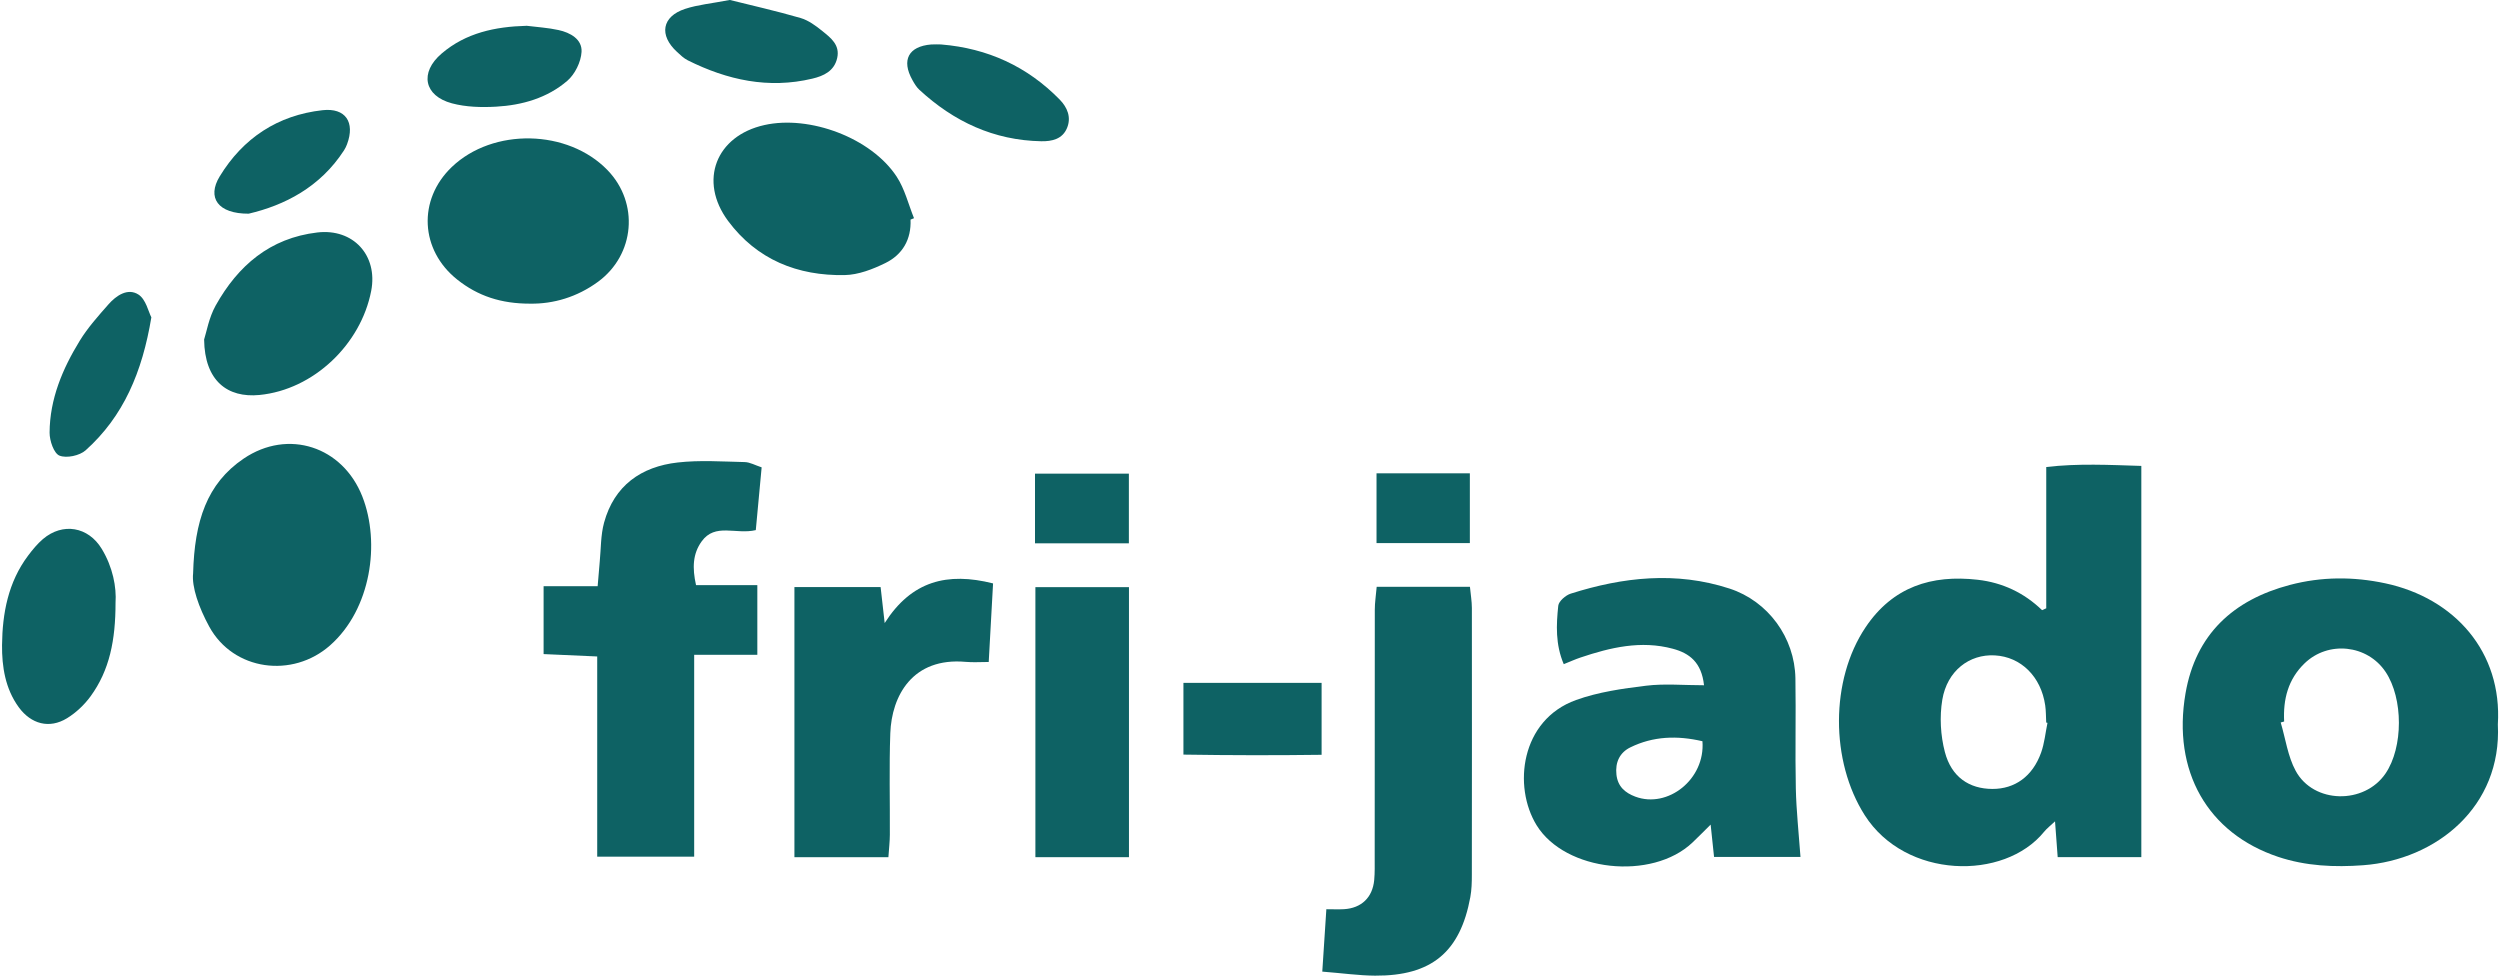
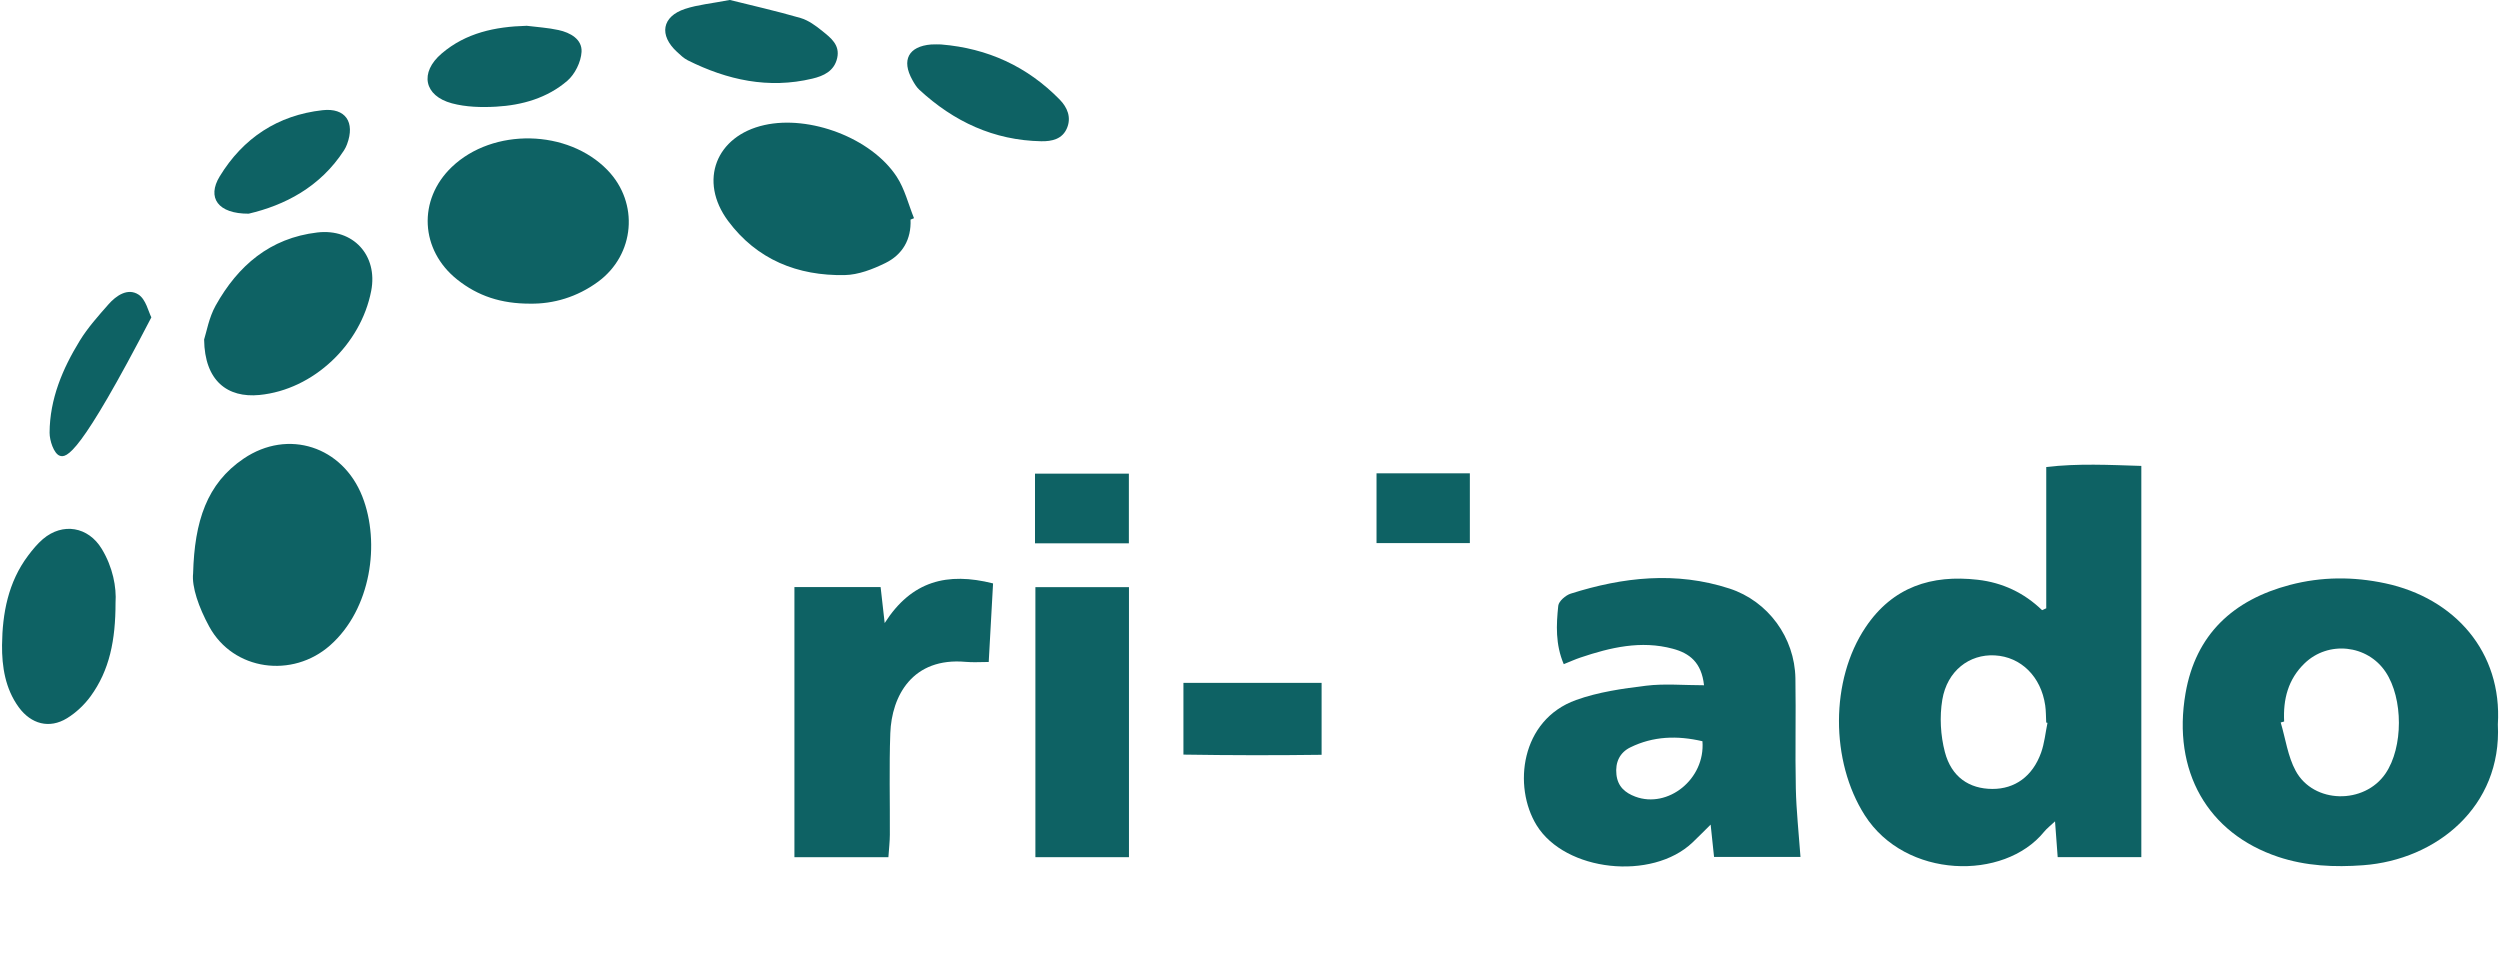
<svg xmlns="http://www.w3.org/2000/svg" width="164" height="64" viewBox="0 0 164 64" fill="none">
  <g clip-path="url(#clip0_149_4404)">
    <path d="M134.234 39.901V30.636C136.353 30.39 138.347 30.5 140.471 30.564V56.227H134.984C134.93 55.485 134.876 54.757 134.81 53.88C134.53 54.147 134.281 54.334 134.091 54.567C131.466 57.794 124.993 57.666 122.325 53.475C120.068 49.929 120.061 44.603 122.383 41.148C124.161 38.499 126.705 37.685 129.742 38.033C131.359 38.219 132.77 38.879 133.96 40.026C134.053 39.985 134.143 39.944 134.236 39.904L134.234 39.901ZM134.315 47.419C134.288 47.412 134.259 47.405 134.231 47.398C134.211 47.023 134.22 46.645 134.166 46.274C133.892 44.384 132.578 43.088 130.86 42.993C129.195 42.9 127.732 44.002 127.415 45.904C127.23 47.012 127.298 48.242 127.583 49.33C128.012 50.976 129.186 51.749 130.697 51.754C132.171 51.761 133.336 50.933 133.894 49.379C134.118 48.755 134.179 48.075 134.315 47.419Z" fill="#0E6264" />
    <path d="M163.859 47.521C164.128 52.921 159.823 56.404 155.026 56.759C153.147 56.899 151.267 56.818 149.447 56.21C144.813 54.66 142.491 50.583 143.37 45.483C144.037 41.614 146.502 39.35 150.218 38.371C152.29 37.826 154.377 37.817 156.473 38.265C161.035 39.239 164.153 42.776 163.859 47.521ZM149.84 47.331C149.766 47.351 149.689 47.374 149.614 47.394C149.931 48.457 150.078 49.613 150.596 50.567C151.774 52.738 155.103 52.783 156.491 50.741C157.658 49.025 157.661 45.825 156.496 44.079C155.3 42.288 152.735 42.014 151.181 43.514C150.098 44.559 149.766 45.872 149.84 47.329V47.331Z" fill="#0E6264" />
    <path d="M111.784 44.953C111.621 43.449 110.83 42.852 109.74 42.558C107.646 41.995 105.644 42.472 103.665 43.139C103.319 43.257 102.985 43.408 102.582 43.569C102.028 42.264 102.091 40.988 102.222 39.736C102.254 39.439 102.706 39.048 103.041 38.942C106.474 37.854 109.952 37.469 113.453 38.609C115.984 39.432 117.734 41.823 117.779 44.498C117.82 46.907 117.754 49.32 117.806 51.728C117.838 53.184 117.999 54.641 118.112 56.217H112.442C112.372 55.555 112.302 54.901 112.218 54.094C111.786 54.521 111.415 54.901 111.031 55.265C108.376 57.791 102.677 57.183 100.8 54.134C99.244 51.604 99.742 47.232 103.389 45.921C104.848 45.396 106.438 45.17 107.989 44.982C109.199 44.835 110.443 44.953 111.793 44.953H111.784ZM111.68 48.625C110.027 48.239 108.448 48.291 106.949 49.028C106.259 49.367 105.949 50.003 106.038 50.812C106.124 51.595 106.601 52.006 107.277 52.26C109.409 53.056 111.877 51.117 111.68 48.623V48.625Z" fill="#0E6264" />
-     <path d="M49.577 34.776C48.266 35.084 46.913 34.285 46.027 35.518C45.443 36.33 45.407 37.25 45.66 38.385H49.681V42.956H45.538V56.197H39.177V43.064C37.931 43.008 36.865 42.96 35.66 42.908V38.453H39.206C39.263 37.793 39.297 37.32 39.342 36.852C39.425 35.995 39.403 35.106 39.627 34.285C40.292 31.854 42.058 30.61 44.457 30.339C45.905 30.174 47.384 30.28 48.849 30.312C49.197 30.319 49.543 30.522 49.964 30.658C49.831 32.08 49.706 33.415 49.58 34.776H49.577Z" fill="#0E6264" />
-     <path d="M86.742 63.736C86.837 62.259 86.919 61.036 87.009 59.645C87.448 59.645 87.805 59.663 88.162 59.643C89.305 59.577 90.04 58.878 90.148 57.732C90.193 57.245 90.18 56.755 90.18 56.264C90.18 50.841 90.18 45.42 90.187 39.997C90.187 39.524 90.263 39.05 90.311 38.493H96.428C96.478 39.011 96.553 39.445 96.555 39.882C96.562 45.719 96.559 51.553 96.553 57.39C96.553 57.879 96.541 58.374 96.453 58.851C95.79 62.458 93.909 64.023 90.209 64.003C89.137 63.996 88.065 63.842 86.745 63.738L86.742 63.736Z" fill="#0E6264" />
    <path d="M58.281 56.233H52.114V38.51H57.768C57.849 39.224 57.926 39.903 58.035 40.873C59.799 38.102 62.144 37.517 65.145 38.272C65.05 40.009 64.957 41.669 64.86 43.426C64.302 43.426 63.827 43.462 63.358 43.419C59.86 43.103 58.492 45.645 58.404 48.103C58.324 50.319 58.386 52.542 58.374 54.761C58.372 55.202 58.32 55.643 58.279 56.23L58.281 56.233Z" fill="#0E6264" />
    <path d="M12.668 37.608C12.763 34.205 13.557 31.724 15.988 30.082C18.903 28.112 22.483 29.286 23.772 32.579C24.957 35.607 24.349 39.953 21.655 42.335C19.188 44.517 15.31 44.001 13.729 41.111C13.035 39.84 12.571 38.497 12.668 37.611V37.608Z" fill="#0E6264" />
    <path d="M74.06 38.517V56.231H67.922V38.517H74.06Z" fill="#0E6264" />
    <path d="M34.797 19.92C32.874 19.927 31.346 19.416 29.995 18.341C27.56 16.405 27.392 13.104 29.638 10.955C32.341 8.37 37.255 8.472 39.855 11.163C41.936 13.316 41.651 16.702 39.238 18.479C37.854 19.497 36.294 19.94 34.797 19.92Z" fill="#0E6264" />
    <path d="M59.731 14.406C59.788 15.709 59.204 16.704 58.082 17.255C57.257 17.66 56.314 18.027 55.416 18.045C52.327 18.104 49.654 17.036 47.763 14.494C45.812 11.866 46.963 8.913 50.145 8.203C53.118 7.538 57.151 9.048 58.817 11.581C59.351 12.391 59.589 13.397 59.959 14.313C59.883 14.345 59.806 14.377 59.729 14.408L59.731 14.406Z" fill="#0E6264" />
    <path d="M13.39 22.27C13.544 21.799 13.702 20.843 14.147 20.044C15.611 17.426 17.709 15.616 20.817 15.25C23.164 14.974 24.801 16.745 24.351 19.081C23.677 22.579 20.581 25.565 17.015 25.911C14.934 26.112 13.424 24.999 13.39 22.272V22.27Z" fill="#0E6264" />
    <path d="M7.579 39.549C7.579 41.989 7.188 43.968 5.944 45.675C5.535 46.236 4.987 46.754 4.397 47.116C3.237 47.828 2.038 47.498 1.233 46.399C0.342 45.178 0.121 43.724 0.134 42.317C0.155 40.241 0.535 38.188 1.842 36.451C2.133 36.062 2.45 35.677 2.816 35.363C4.114 34.259 5.792 34.549 6.674 36.005C7.403 37.206 7.649 38.52 7.579 39.547V39.549Z" fill="#0E6264" />
    <path d="M47.883 -0.001C49.272 0.348 50.907 0.714 52.513 1.18C53.033 1.331 53.519 1.691 53.949 2.039C54.494 2.48 55.111 2.942 54.921 3.801C54.729 4.667 54.028 4.984 53.284 5.16C50.412 5.845 47.709 5.25 45.122 3.959C44.86 3.828 44.634 3.611 44.414 3.407C43.216 2.308 43.417 1.085 44.941 0.583C45.78 0.307 46.685 0.228 47.881 -0.003L47.883 -0.001Z" fill="#0E6264" />
    <path d="M77.633 44.798H86.697V49.515C83.705 49.554 80.733 49.551 77.633 49.502V44.798Z" fill="#0E6264" />
    <path d="M61.754 2.918C64.784 3.169 67.389 4.356 69.522 6.538C70.022 7.052 70.287 7.699 69.997 8.397C69.696 9.126 69.011 9.279 68.305 9.266C65.194 9.207 62.566 7.975 60.307 5.887C60.119 5.713 59.979 5.476 59.852 5.247C59.121 3.94 59.599 3.042 61.08 2.918C61.304 2.9 61.53 2.916 61.756 2.916L61.754 2.918Z" fill="#0E6264" />
-     <path d="M9.929 20.818C9.332 24.412 8.102 27.313 5.619 29.539C5.225 29.891 4.368 30.075 3.902 29.889C3.534 29.742 3.251 28.91 3.253 28.383C3.264 26.178 4.101 24.195 5.232 22.352C5.757 21.494 6.444 20.73 7.109 19.973C7.627 19.382 8.382 18.873 9.083 19.323C9.572 19.638 9.737 20.452 9.929 20.818Z" fill="#0E6264" />
+     <path d="M9.929 20.818C5.225 29.891 4.368 30.075 3.902 29.889C3.534 29.742 3.251 28.91 3.253 28.383C3.264 26.178 4.101 24.195 5.232 22.352C5.757 21.494 6.444 20.73 7.109 19.973C7.627 19.382 8.382 18.873 9.083 19.323C9.572 19.638 9.737 20.452 9.929 20.818Z" fill="#0E6264" />
    <path d="M34.536 1.69C35.237 1.779 35.95 1.819 36.639 1.971C37.411 2.138 38.195 2.575 38.15 3.4C38.114 4.06 37.718 4.87 37.214 5.302C35.9 6.431 34.249 6.903 32.539 6.998C31.581 7.052 30.57 7.025 29.649 6.779C27.811 6.288 27.512 4.757 28.973 3.511C30.563 2.152 32.487 1.749 34.536 1.693V1.69Z" fill="#0E6264" />
    <path d="M16.322 14.018C14.284 14.03 13.567 12.96 14.411 11.574C15.942 9.061 18.217 7.557 21.157 7.229C22.67 7.06 23.305 8.021 22.767 9.459C22.715 9.599 22.649 9.737 22.568 9.862C20.996 12.293 18.644 13.471 16.32 14.016L16.322 14.018Z" fill="#0E6264" />
    <path d="M67.896 35.642V31.071H74.054V35.642H67.896Z" fill="#0E6264" />
    <path d="M90.3 31.05H96.422V35.627H90.3V31.05Z" fill="#0E6264" />
  </g>
  <defs>
    <clipPath id="clip0_149_4404">
      <rect width="163.745" height="64" fill="white" transform="translate(0.135)" />
    </clipPath>
  </defs>
</svg>